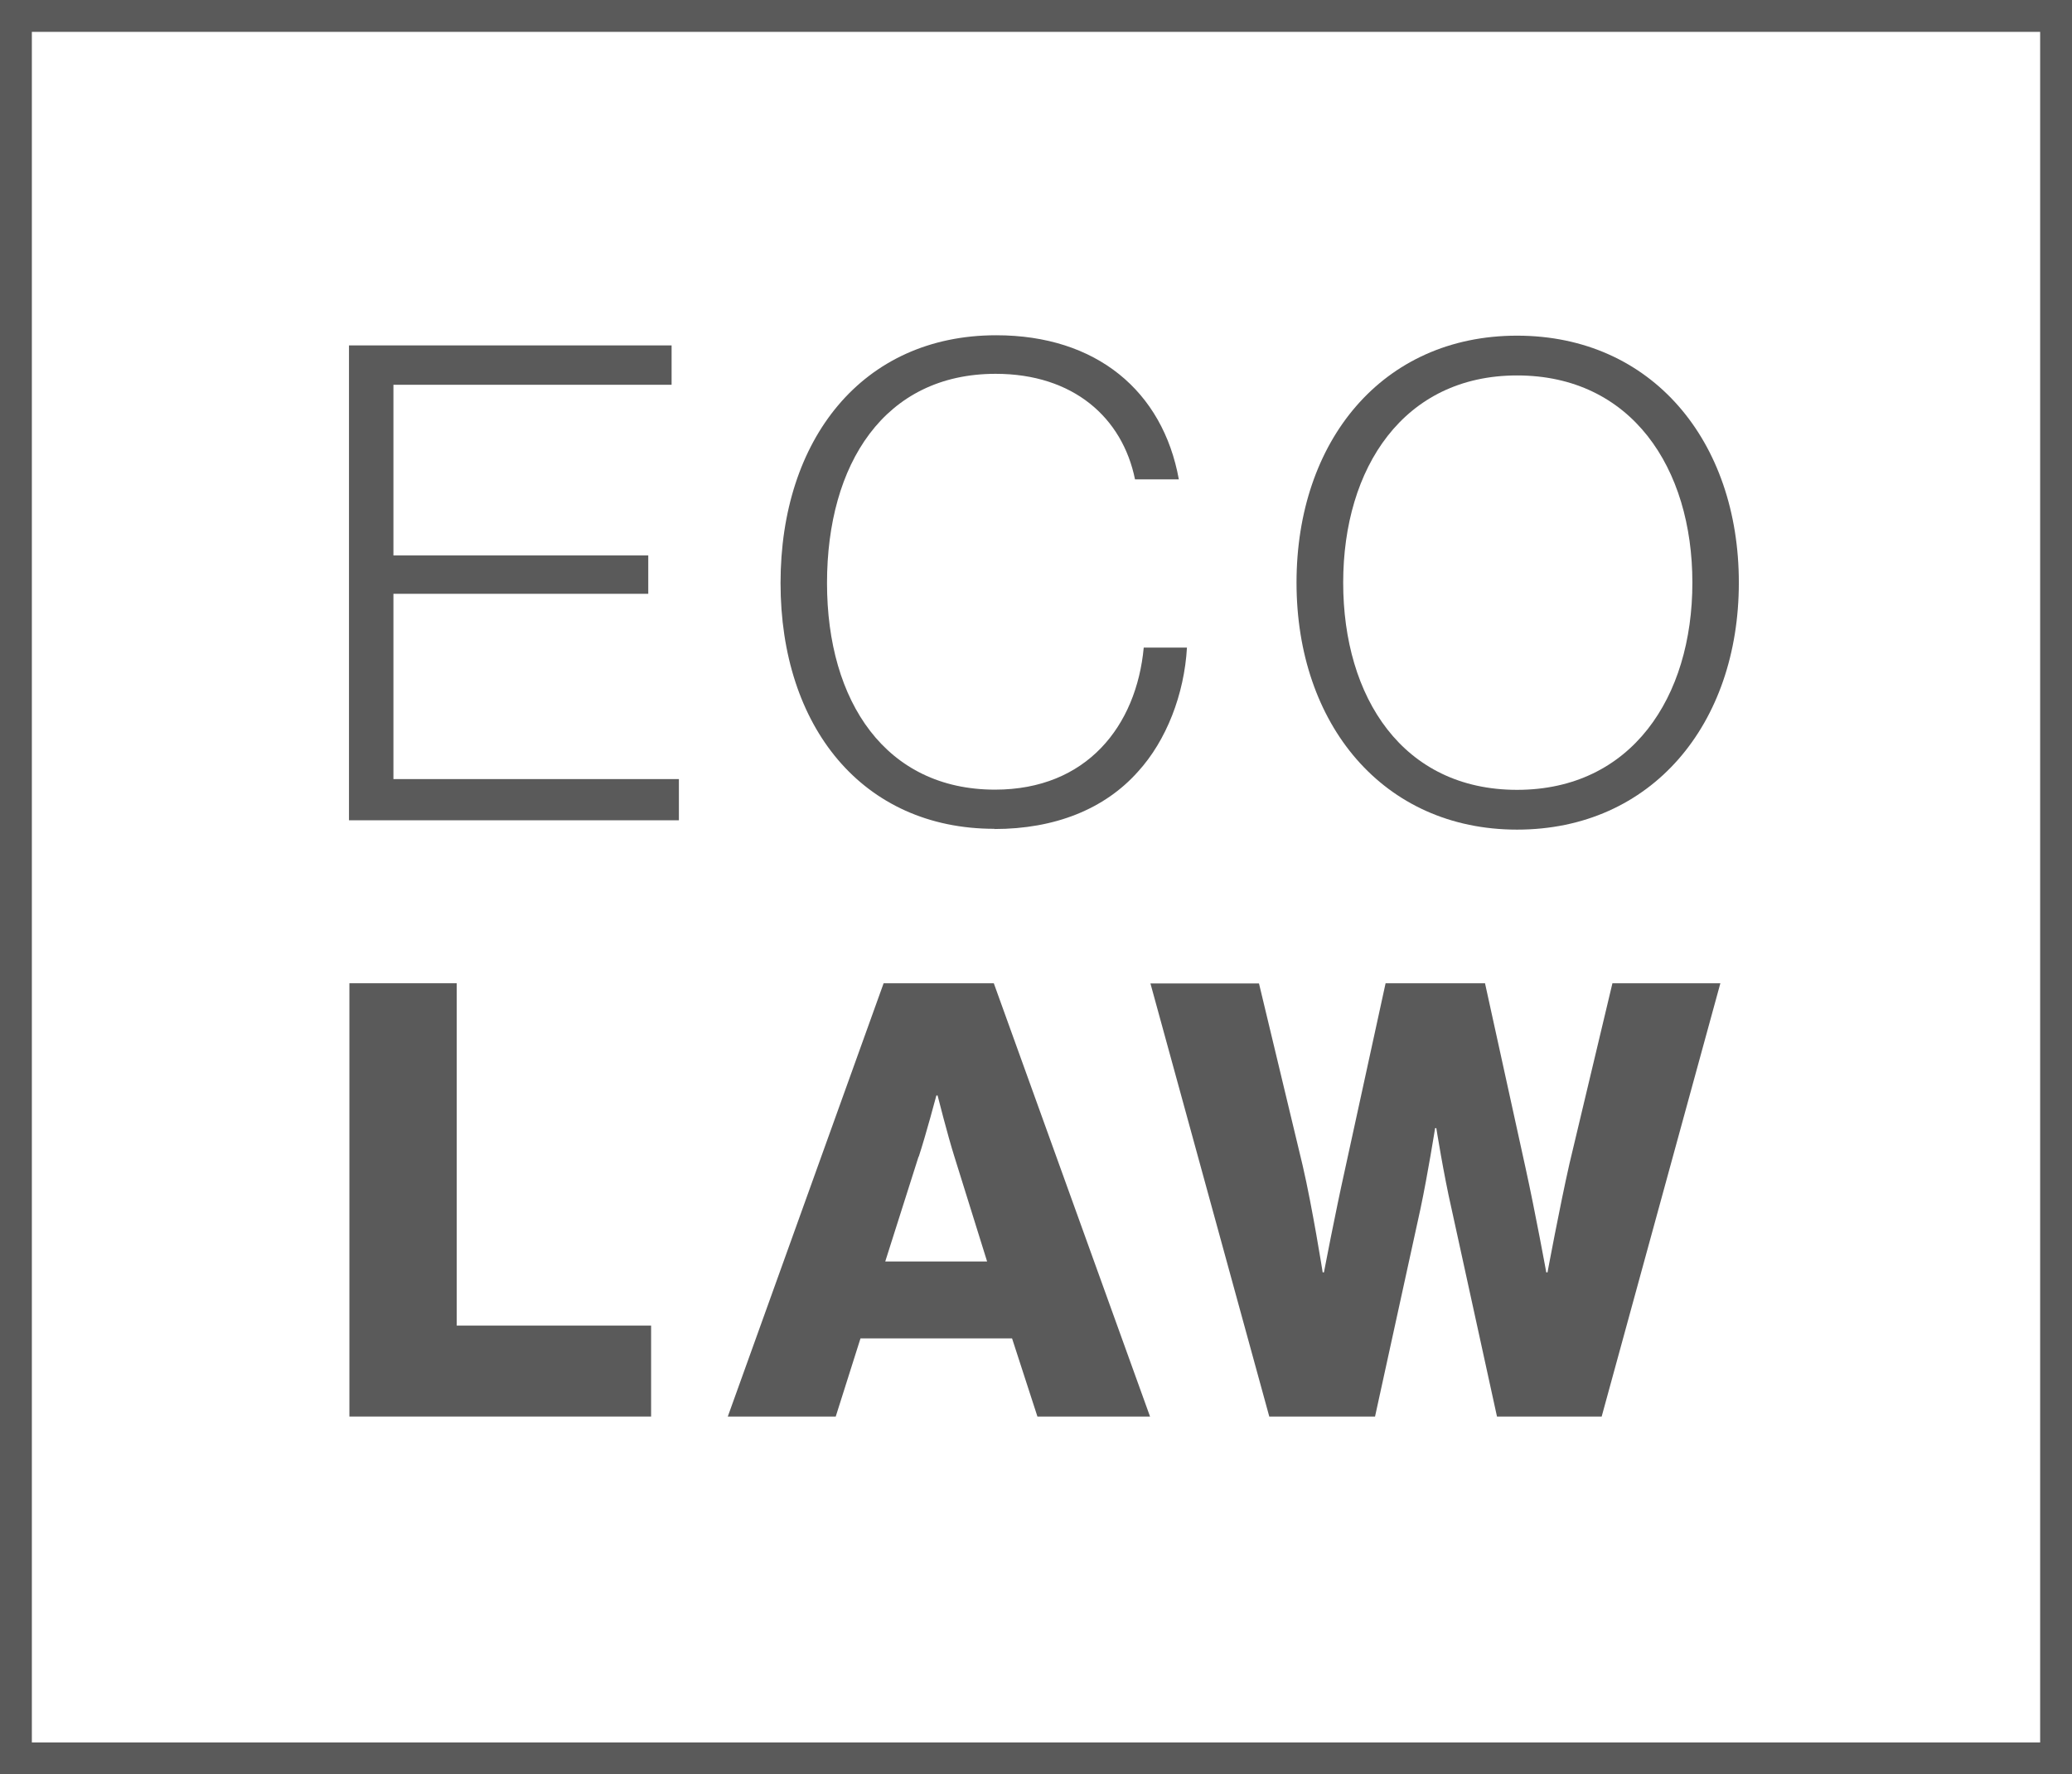
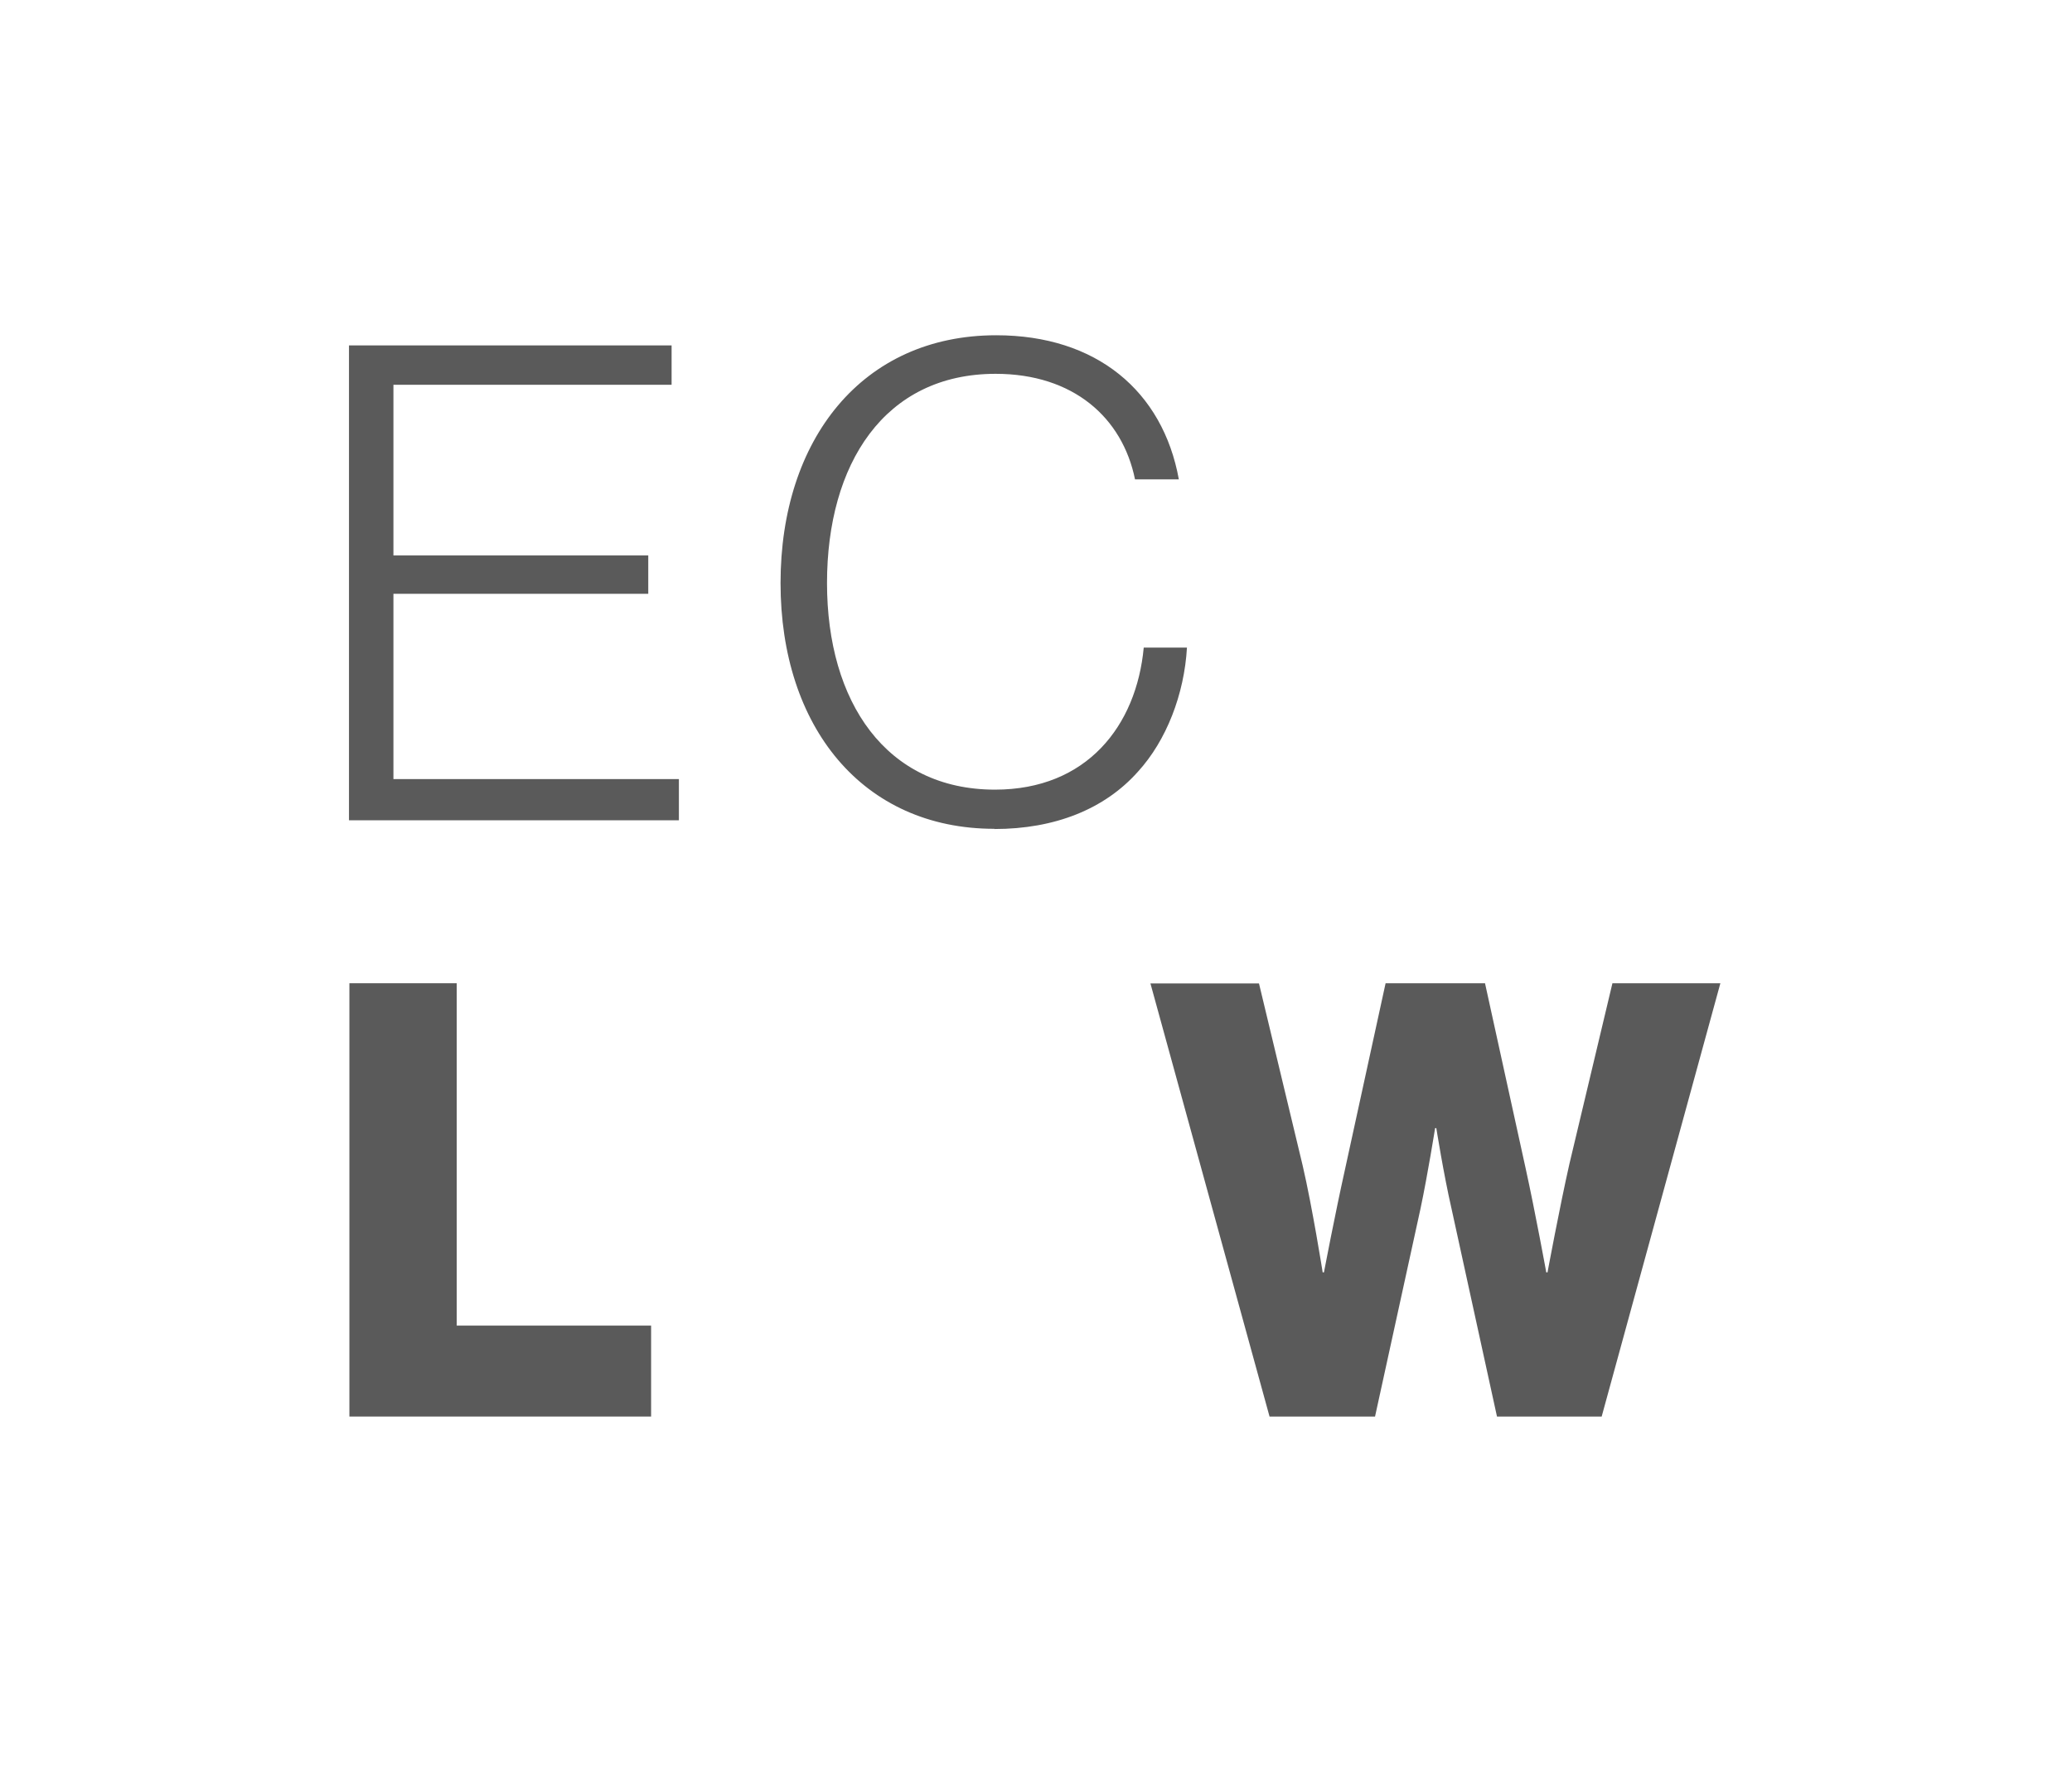
<svg xmlns="http://www.w3.org/2000/svg" id="Ebene_2" data-name="Ebene 2" viewBox="0 0 102.12 87.42">
  <defs>
    <style>      .cls-1 {        fill: #5a5a5a;      }    </style>
  </defs>
  <g id="uuid-adc7e710-e6e5-44ff-9b90-d3ed59792064">
    <g>
      <polygon class="cls-1" points="33.46 38.39 19.39 38.39 19.39 29.26 31.95 29.26 31.95 27.37 19.39 27.37 19.39 18.96 33.1 18.96 33.1 17.02 17.2 17.02 17.2 17.02 17.2 40.42 33.46 40.42 33.46 38.39" />
      <path class="cls-1" d="M49.01,40.85c2.98,0,5.43-.98,7.07-2.82,1.41-1.54,2.29-3.83,2.42-6.12h-2.13c-.36,3.86-2.81,7-7.33,7-5.37,0-8.28-4.32-8.28-10.18s2.82-10.31,8.31-10.31c3.83,0,6.25,2.16,6.87,5.2h2.16c-.79-4.35-4.06-7.1-9-7.1-6.61,0-10.63,5.14-10.63,12.21s4.03,12.11,10.54,12.11Z" />
-       <path class="cls-1" d="M74.77,40.88c6.64,0,10.93-5.2,10.93-12.17s-4.28-12.17-10.93-12.17-10.87,5.2-10.87,12.17,4.26,12.17,10.87,12.17Zm0-22.38c5.63,0,8.64,4.55,8.64,10.21s-3.01,10.21-8.64,10.21-8.57-4.55-8.57-10.21,2.98-10.21,8.57-10.21Z" />
      <polygon class="cls-1" points="22.51 48.45 17.22 48.45 17.22 48.45 17.22 69.8 32.09 69.8 32.09 65.32 22.51 65.32 22.51 48.45" />
-       <path class="cls-1" d="M42.42,65.95h7.46l1.25,3.85h5.55l-7.7-21.35h-5.43l-7.68,21.35h5.32l1.22-3.85Zm2.86-8.95c.36-1.1,.87-3.02,.87-3.02h.06s.48,1.91,.83,3.02l1.61,5.16h-5.02l1.64-5.16Z" />
-       <path class="cls-1" d="M62.57,69.8h5.2l2.24-10.24c.36-1.7,.72-3.97,.72-3.97h.06s.36,2.27,.75,3.97l2.24,10.24h5.16l5.85-21.35h-5.32l-2.12,8.9c-.48,2.12-1.08,5.35-1.08,5.35h-.06s-.54-2.96-1.02-5.14l-2-9.11h-4.9l-2,9.17c-.48,2.15-1.04,5.08-1.04,5.08h-.06s-.51-3.22-.99-5.28l-2.15-8.96h-5.35l5.86,21.35Z" />
-       <path class="cls-1" d="M0,0V87.42H102.12V0H0ZM100.55,85.86H1.57V1.57H100.55V85.86Z" />
+       <path class="cls-1" d="M62.57,69.8h5.2l2.24-10.24c.36-1.7,.72-3.97,.72-3.97h.06s.36,2.27,.75,3.97l2.24,10.24h5.16l5.85-21.35h-5.32l-2.12,8.9c-.48,2.12-1.08,5.35-1.08,5.35h-.06s-.54-2.96-1.02-5.14l-2-9.11h-4.9l-2,9.17c-.48,2.15-1.04,5.08-1.04,5.08h-.06s-.51-3.22-.99-5.28l-2.15-8.96h-5.35Z" />
    </g>
  </g>
</svg>